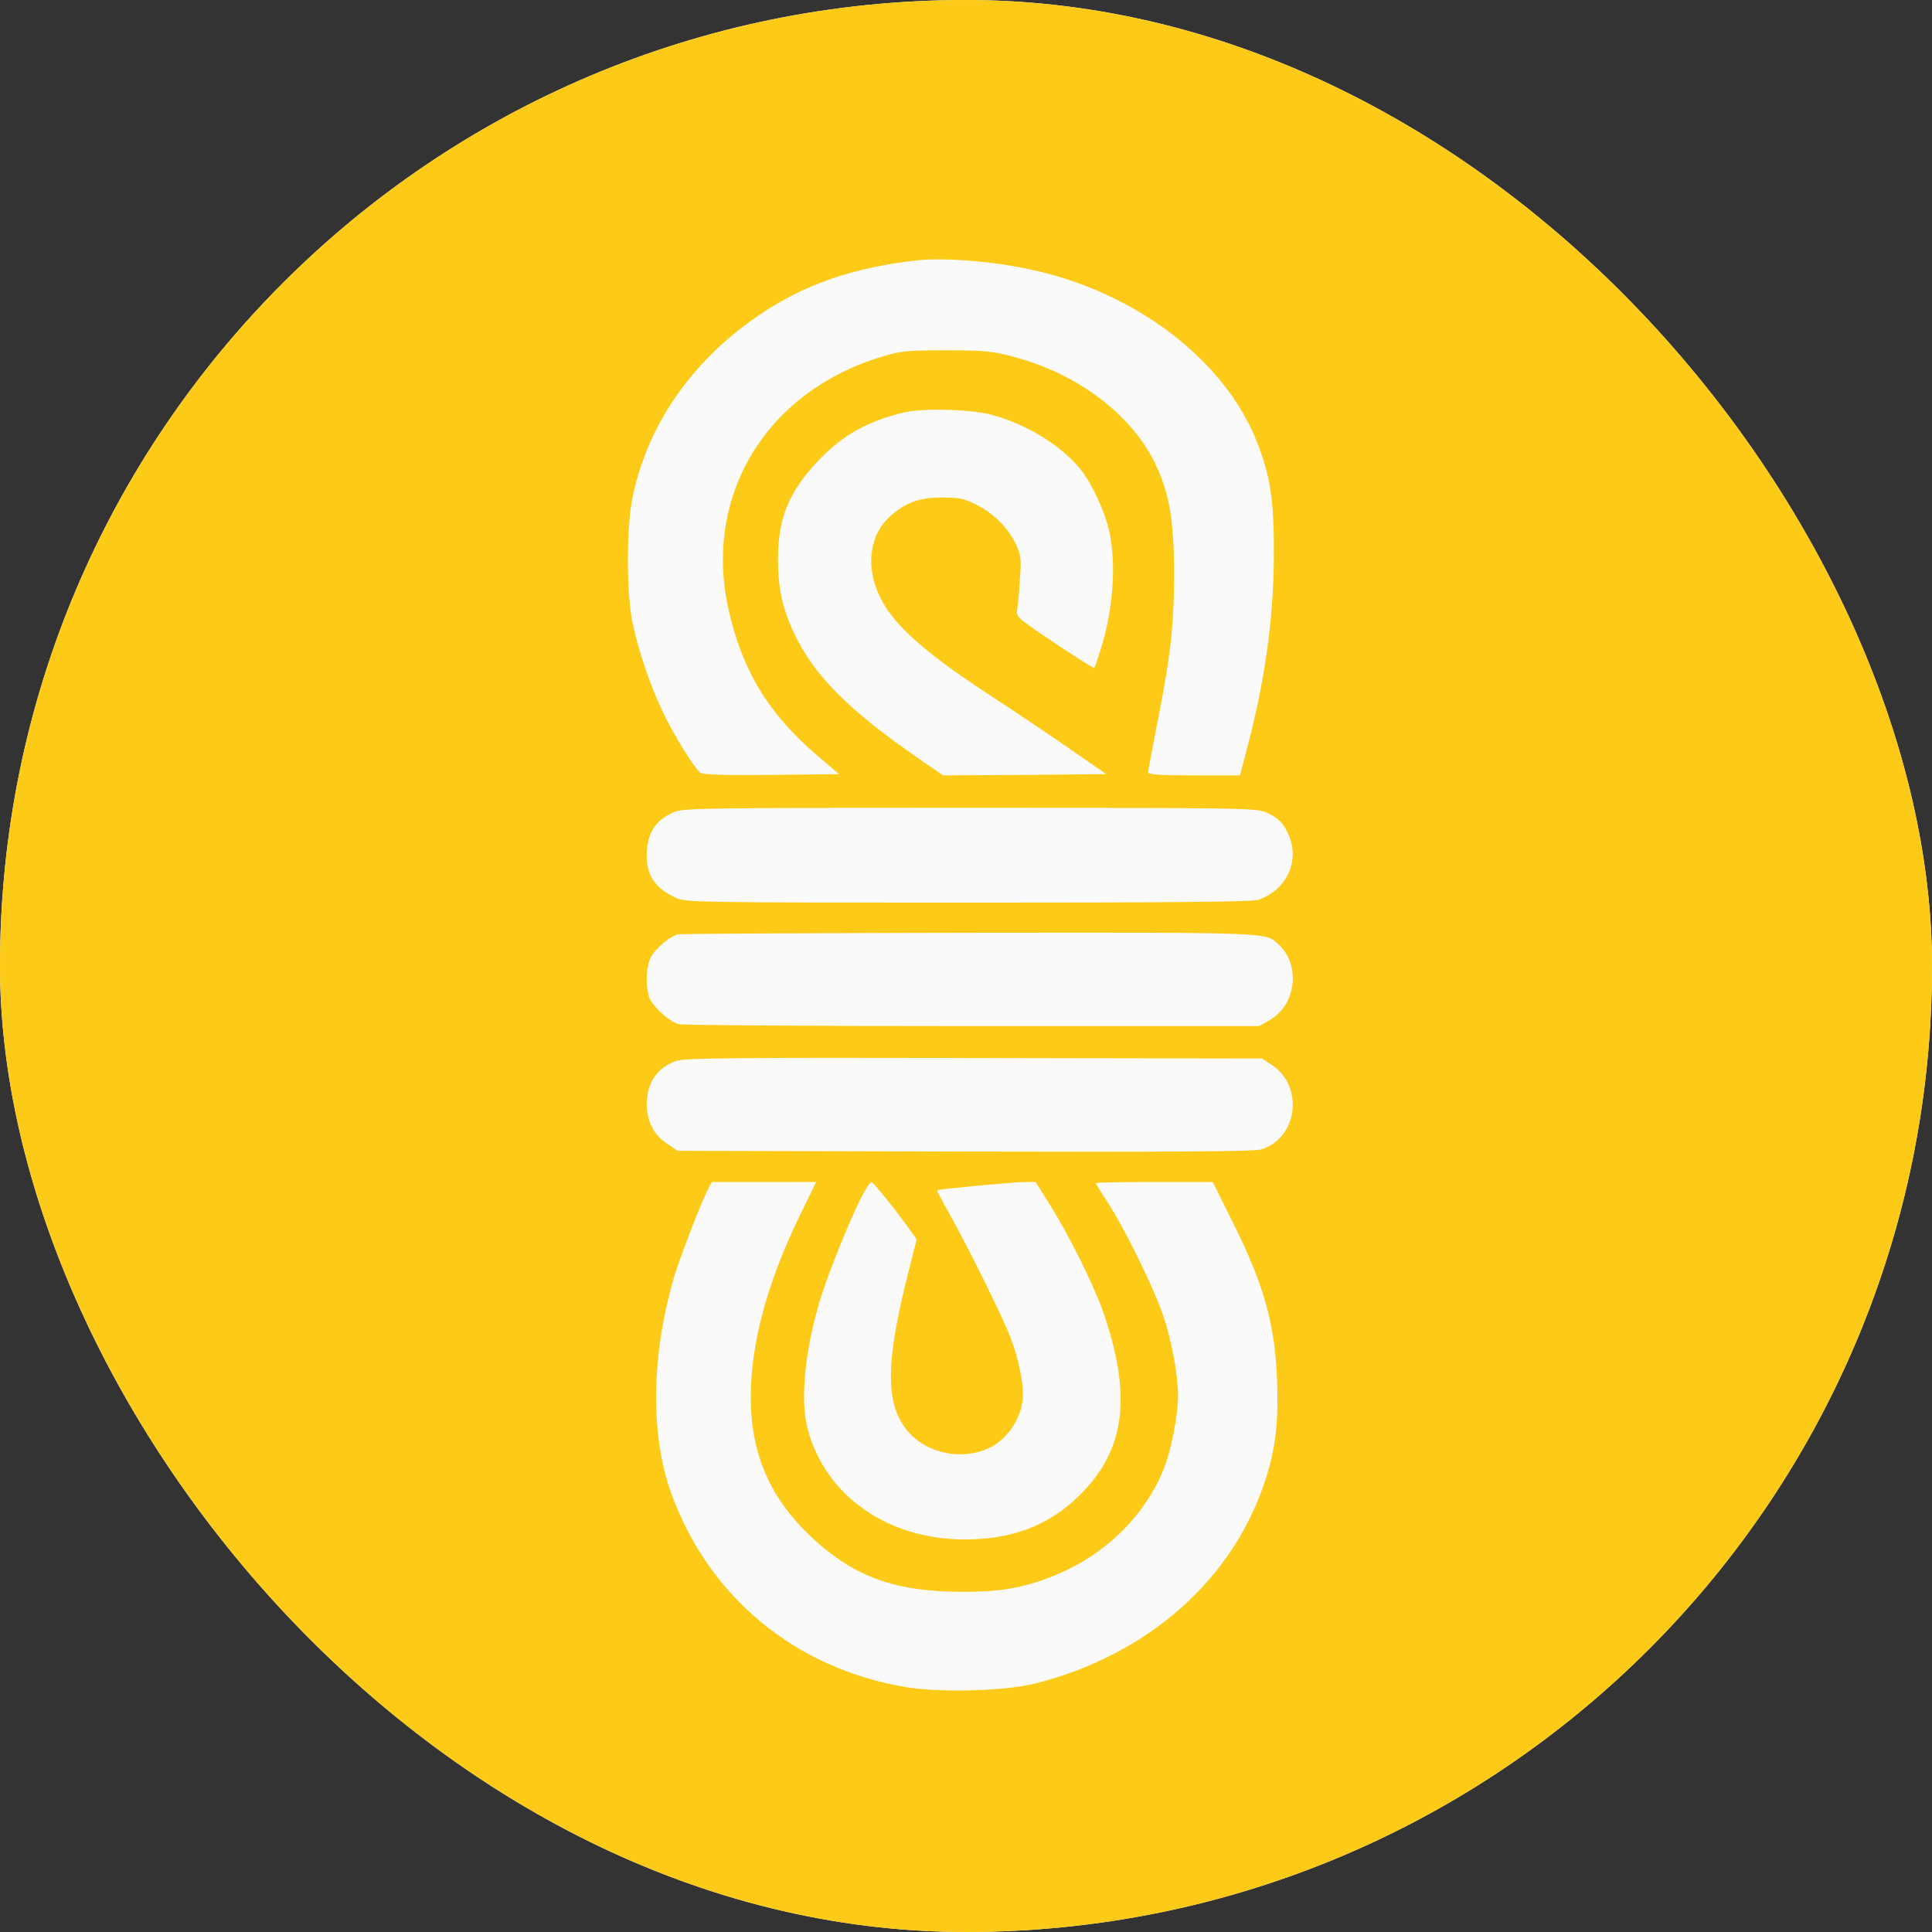
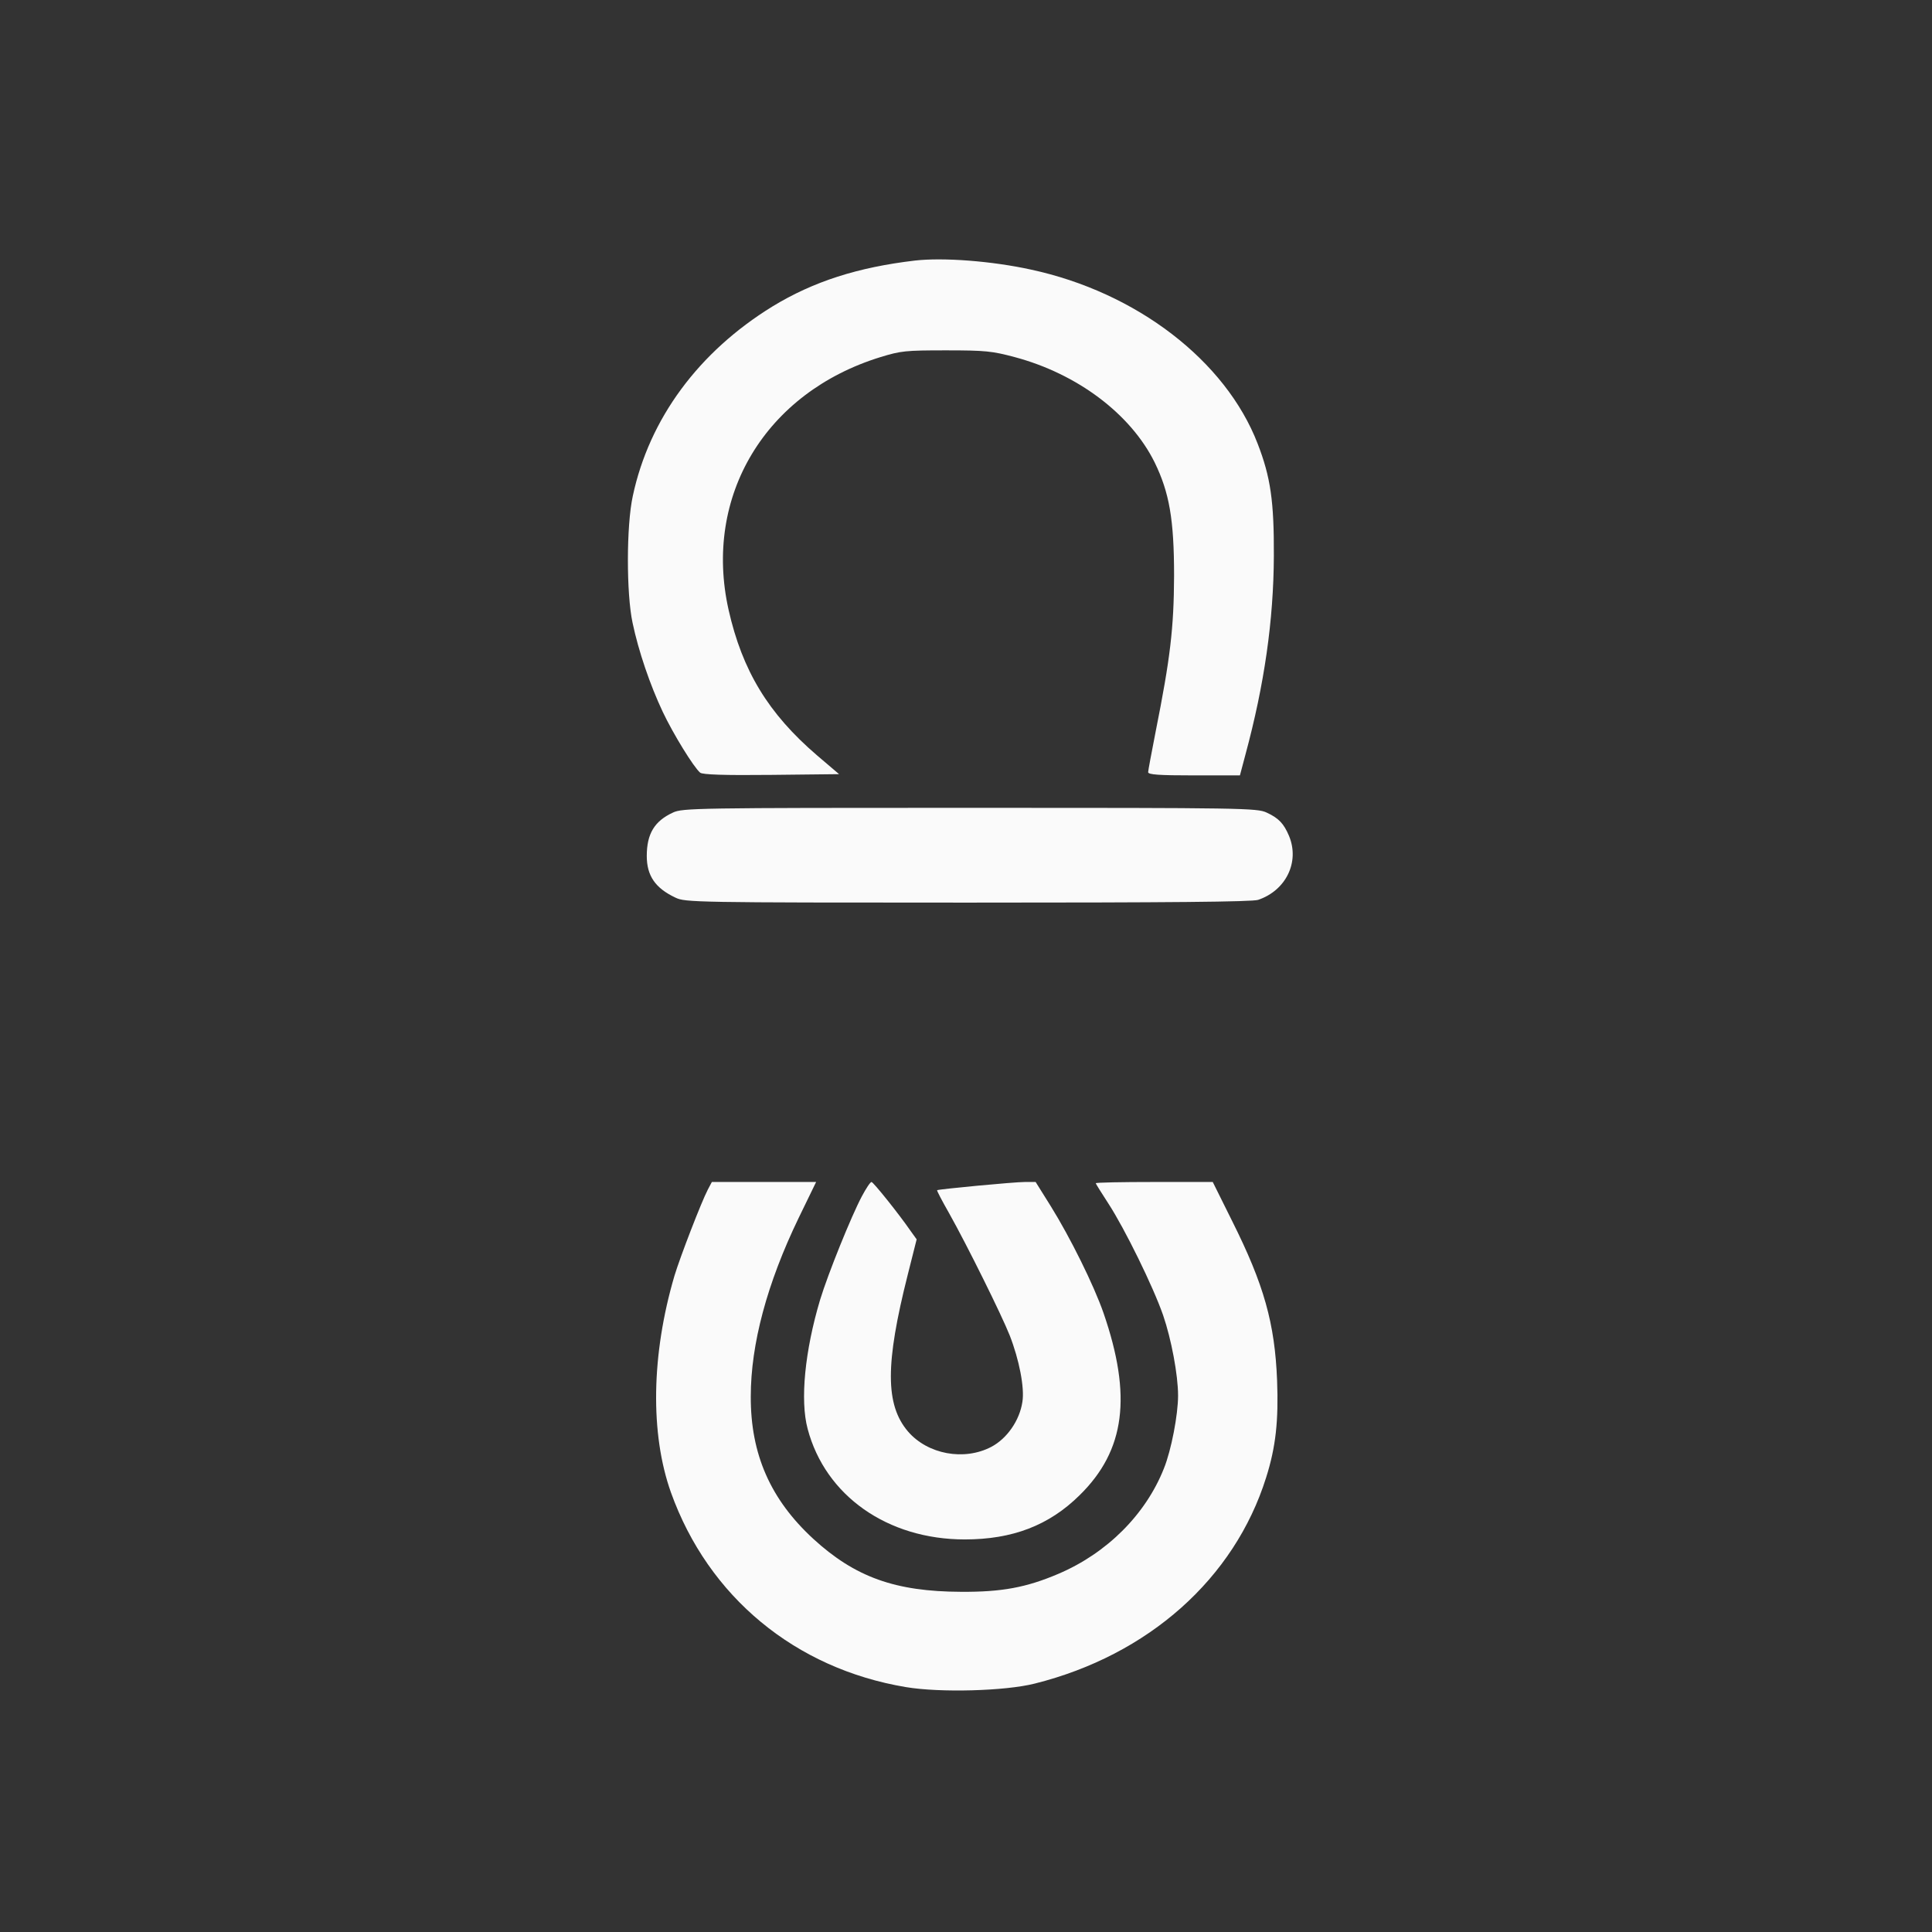
<svg xmlns="http://www.w3.org/2000/svg" width="120" height="120" viewBox="0 0 120 120" fill="none">
  <rect x="0" y="0" width="120" height="120" fill="#333333" stroke="none" />
-   <rect width="120" height="120" rx="60" fill="white" />
-   <rect width="120" height="120" rx="60" fill="#FCCA17" />
  <path d="M56.827 16.184C53.279 16.602 50.521 17.485 47.98 19.034C43.394 21.854 40.327 26.006 39.304 30.809C38.901 32.653 38.901 36.867 39.289 38.68C39.66 40.446 40.373 42.537 41.163 44.211C41.814 45.59 43.084 47.65 43.487 47.991C43.627 48.115 44.974 48.161 47.903 48.13L52.117 48.084L50.753 46.922C47.717 44.319 46.105 41.654 45.253 37.874C43.673 30.809 47.546 24.38 54.689 22.18C55.959 21.792 56.238 21.761 58.763 21.761C61.211 21.761 61.63 21.808 63.024 22.18C66.913 23.218 70.228 25.712 71.716 28.718C72.63 30.592 72.924 32.266 72.924 35.767C72.909 39.02 72.692 40.864 71.778 45.45C71.53 46.721 71.313 47.867 71.313 47.96C71.313 48.115 71.979 48.161 74.163 48.161H77.014L77.355 46.876C78.532 42.522 79.106 38.525 79.121 34.528C79.137 31.15 78.92 29.632 78.114 27.556C76.131 22.412 70.6 18.151 64.016 16.741C61.614 16.215 58.593 15.982 56.827 16.184Z" fill="#FAFAFA" />
-   <path d="M56.207 25.604C53.914 26.13 52.272 27.06 50.769 28.671C48.987 30.592 48.337 32.172 48.321 34.682C48.321 36.495 48.584 37.735 49.297 39.284C50.552 41.949 52.675 44.087 57.09 47.139L58.578 48.161L63.644 48.13L68.71 48.084L66.789 46.752C65.751 46.023 63.318 44.381 61.397 43.126C57.4 40.508 55.479 38.788 54.658 37.084C53.728 35.209 54.007 33.18 55.324 32.033C56.285 31.197 57.137 30.887 58.531 30.902C59.6 30.902 59.895 30.964 60.716 31.382C61.785 31.94 62.683 32.87 63.133 33.877C63.411 34.481 63.442 34.775 63.349 35.984C63.303 36.758 63.225 37.595 63.179 37.858C63.102 38.308 63.163 38.37 65.503 39.935C66.82 40.818 67.935 41.515 67.966 41.484C67.997 41.453 68.168 40.973 68.338 40.415C69.128 37.967 69.345 35.132 68.911 33.056C68.633 31.785 67.842 30.066 67.114 29.151C65.921 27.68 63.768 26.347 61.63 25.774C60.344 25.418 57.385 25.34 56.207 25.604Z" fill="#FAFAFA" />
  <path d="M41.798 50.47C40.652 50.997 40.172 51.787 40.172 53.166C40.172 54.39 40.699 55.164 41.953 55.753C42.558 56.047 43.131 56.063 60.096 56.063C72.785 56.063 77.758 56.016 78.145 55.892C79.88 55.304 80.733 53.538 80.066 51.926C79.741 51.152 79.416 50.811 78.672 50.47C78.083 50.191 77.2 50.175 60.235 50.175C43.239 50.175 42.387 50.191 41.798 50.47Z" fill="#FAFAFA" />
-   <path d="M42.108 58.031C41.628 58.154 40.807 58.836 40.466 59.378C40.11 59.967 40.063 61.455 40.389 62.09C40.699 62.663 41.613 63.469 42.155 63.608C42.387 63.685 50.599 63.732 60.39 63.732H78.207L78.935 63.314C80.516 62.368 80.779 59.89 79.416 58.666C78.564 57.891 79.276 57.922 60.204 57.938C50.428 57.953 42.279 57.999 42.108 58.031Z" fill="#FAFAFA" />
-   <path d="M41.984 65.901C40.807 66.319 40.172 67.264 40.172 68.597C40.172 69.65 40.621 70.502 41.442 71.045L42.093 71.478L59.91 71.525C72.025 71.556 77.928 71.525 78.3 71.401C80.578 70.75 81.027 67.497 79.013 66.164L78.378 65.746L60.483 65.715C45.594 65.684 42.48 65.715 41.984 65.901Z" fill="#FAFAFA" />
  <path d="M43.968 73.88C43.549 74.686 42.232 78.109 41.892 79.24C40.451 84.136 40.373 89.048 41.675 92.704C43.998 99.18 49.39 103.642 56.269 104.789C58.392 105.145 62.42 105.036 64.263 104.572C71.328 102.805 76.673 98.049 78.641 91.774C79.245 89.869 79.416 88.242 79.323 85.748C79.183 82.184 78.502 79.783 76.534 75.847L75.326 73.415H71.685C69.686 73.415 68.059 73.446 68.059 73.493C68.059 73.524 68.416 74.097 68.849 74.763C69.856 76.312 71.623 79.907 72.242 81.688C72.754 83.176 73.172 85.407 73.172 86.677C73.172 87.87 72.754 90.07 72.289 91.217C71.158 94.067 68.756 96.469 65.735 97.755C63.737 98.607 62.203 98.886 59.693 98.87C55.603 98.855 53.108 97.956 50.521 95.586C47.856 93.138 46.617 90.318 46.632 86.739C46.632 83.486 47.639 79.721 49.607 75.646L50.691 73.415H47.453H44.215L43.968 73.88Z" fill="#FAFAFA" />
  <path d="M53.527 74.314C52.876 75.538 51.435 79.101 50.939 80.728C49.994 83.888 49.684 86.972 50.165 88.753C51.265 92.905 55.123 95.617 59.925 95.617C62.885 95.617 65.162 94.749 67.068 92.859C69.888 90.086 70.321 86.708 68.54 81.549C67.935 79.814 66.479 76.87 65.255 74.902L64.325 73.415H63.659C62.993 73.415 58.268 73.864 58.206 73.926C58.175 73.942 58.516 74.593 58.949 75.352C60.08 77.366 62.218 81.688 62.714 82.943C63.303 84.446 63.644 86.197 63.504 87.064C63.334 88.226 62.544 89.357 61.568 89.869C59.879 90.752 57.617 90.333 56.393 88.908C54.983 87.25 54.983 84.71 56.377 79.194L56.935 76.978L56.579 76.483C55.82 75.383 54.239 73.415 54.131 73.415C54.054 73.415 53.79 73.818 53.527 74.314Z" fill="#FAFAFA" />
</svg>